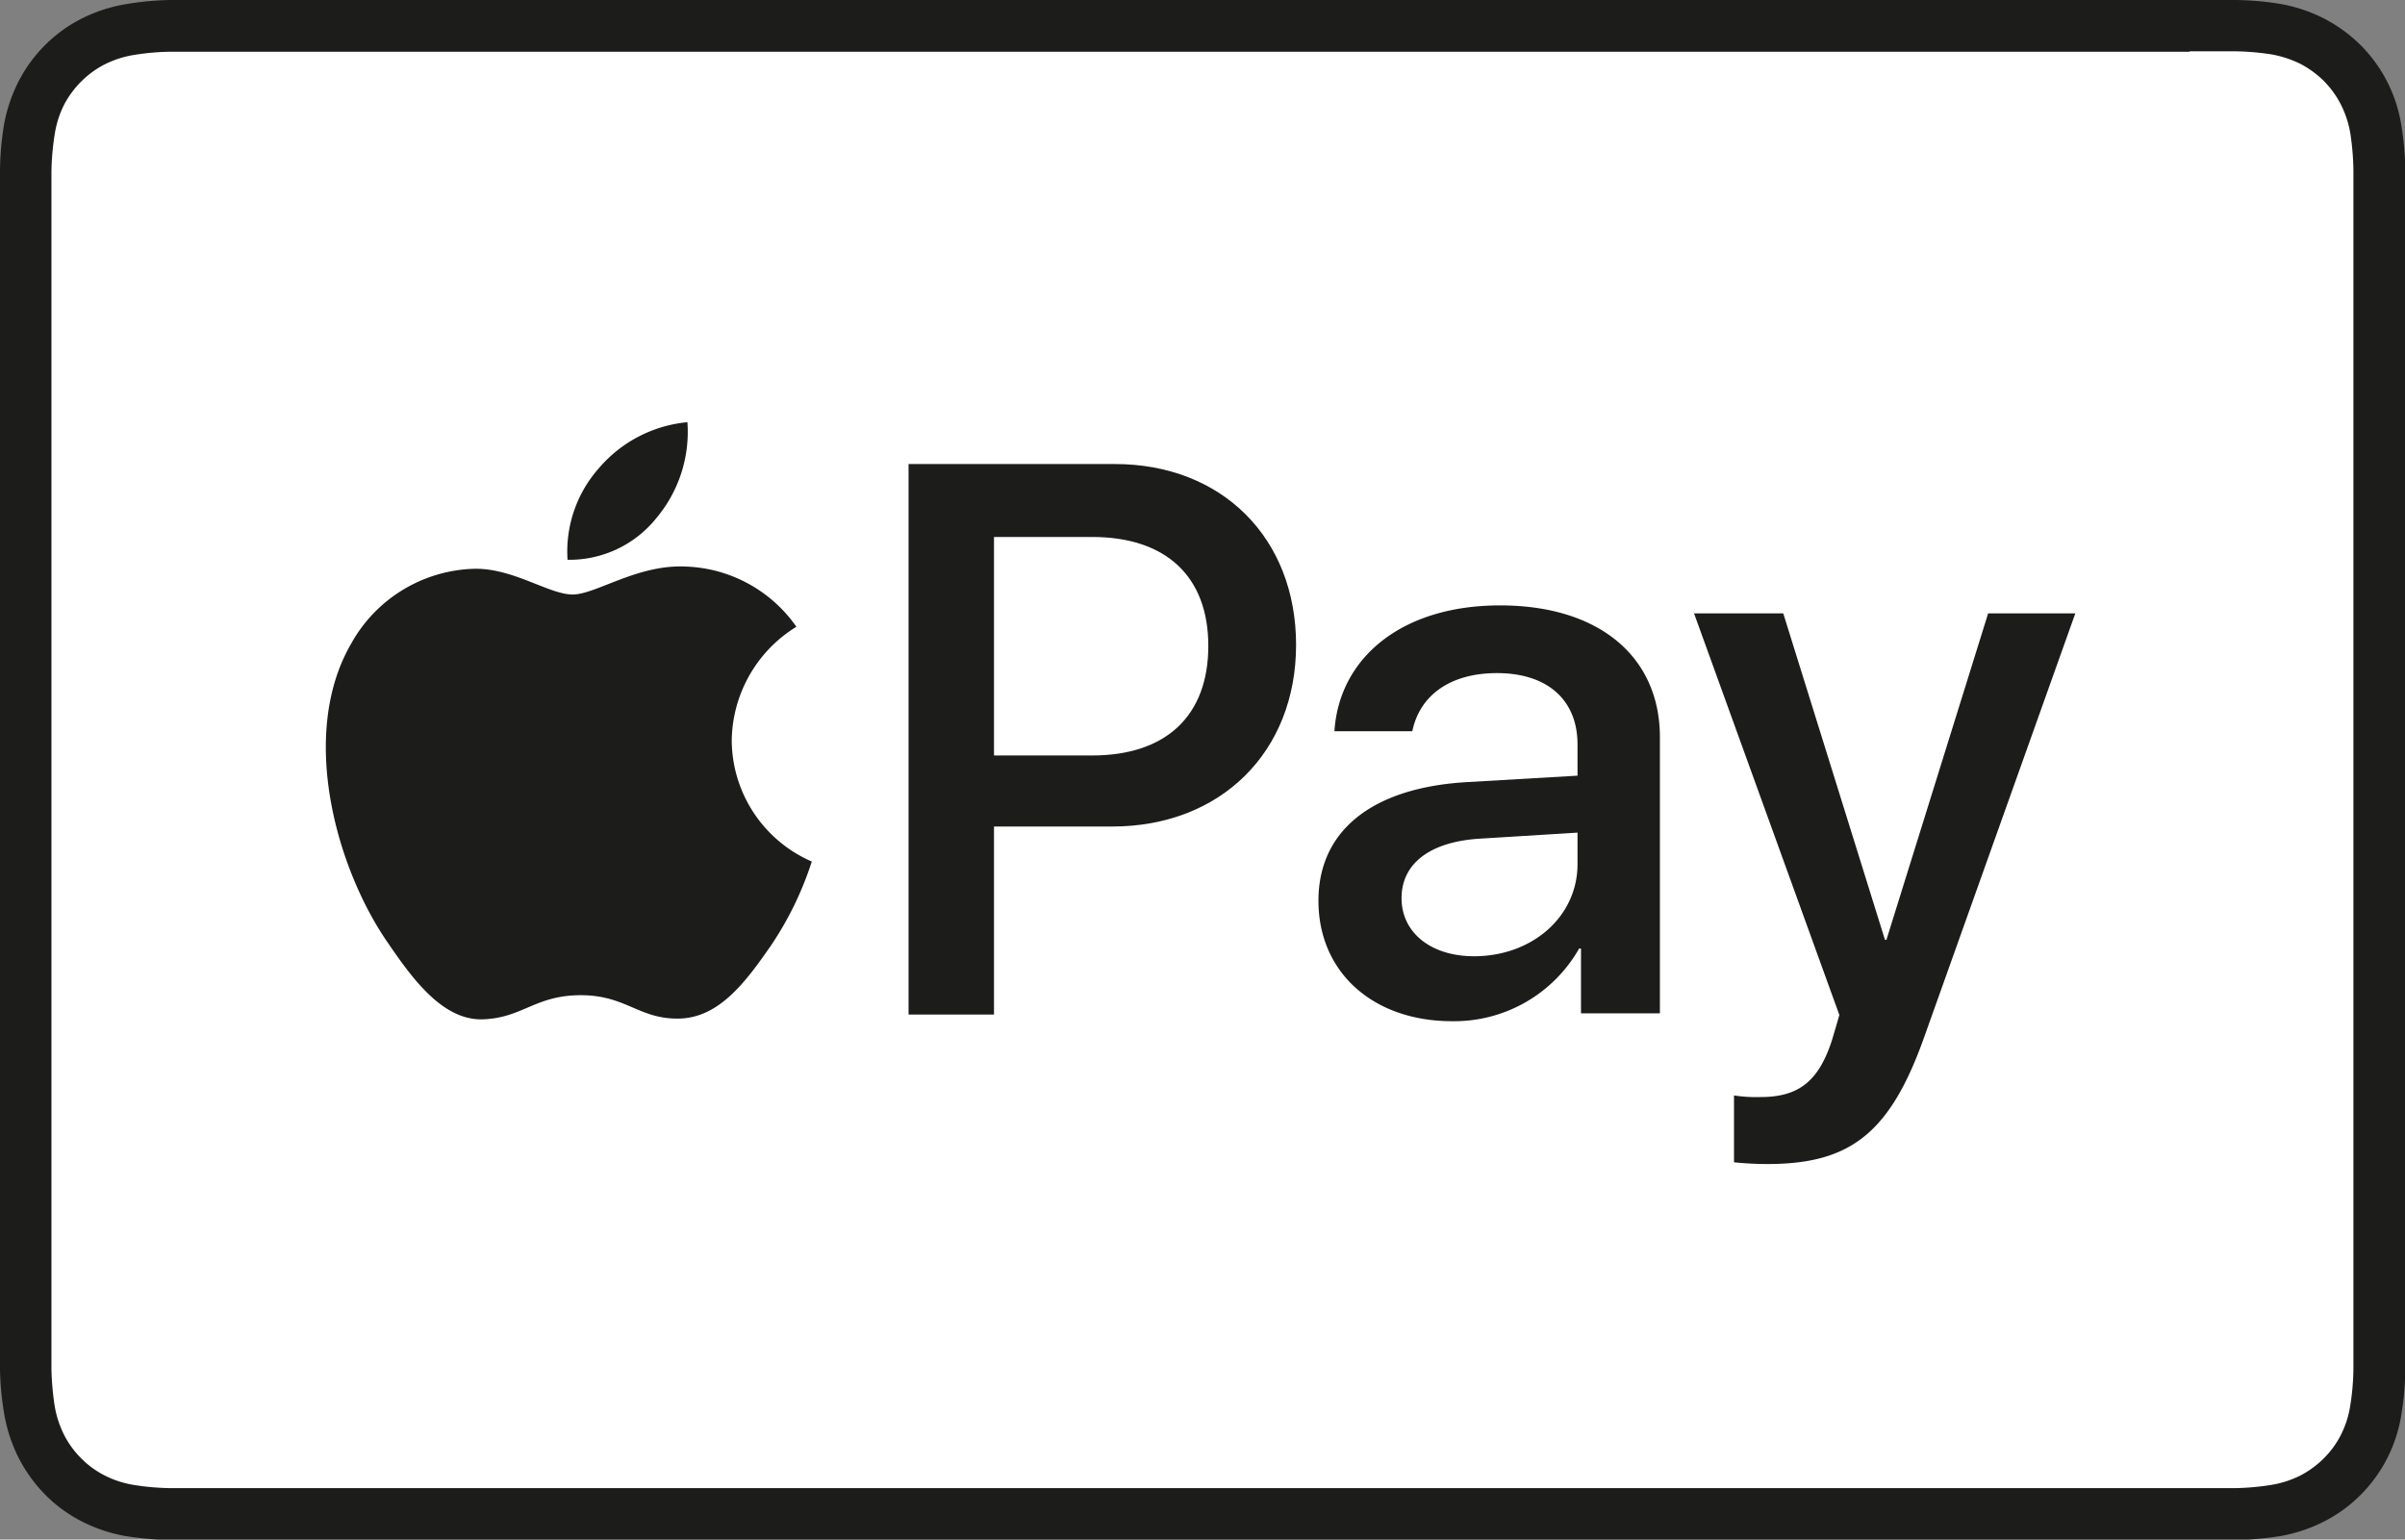
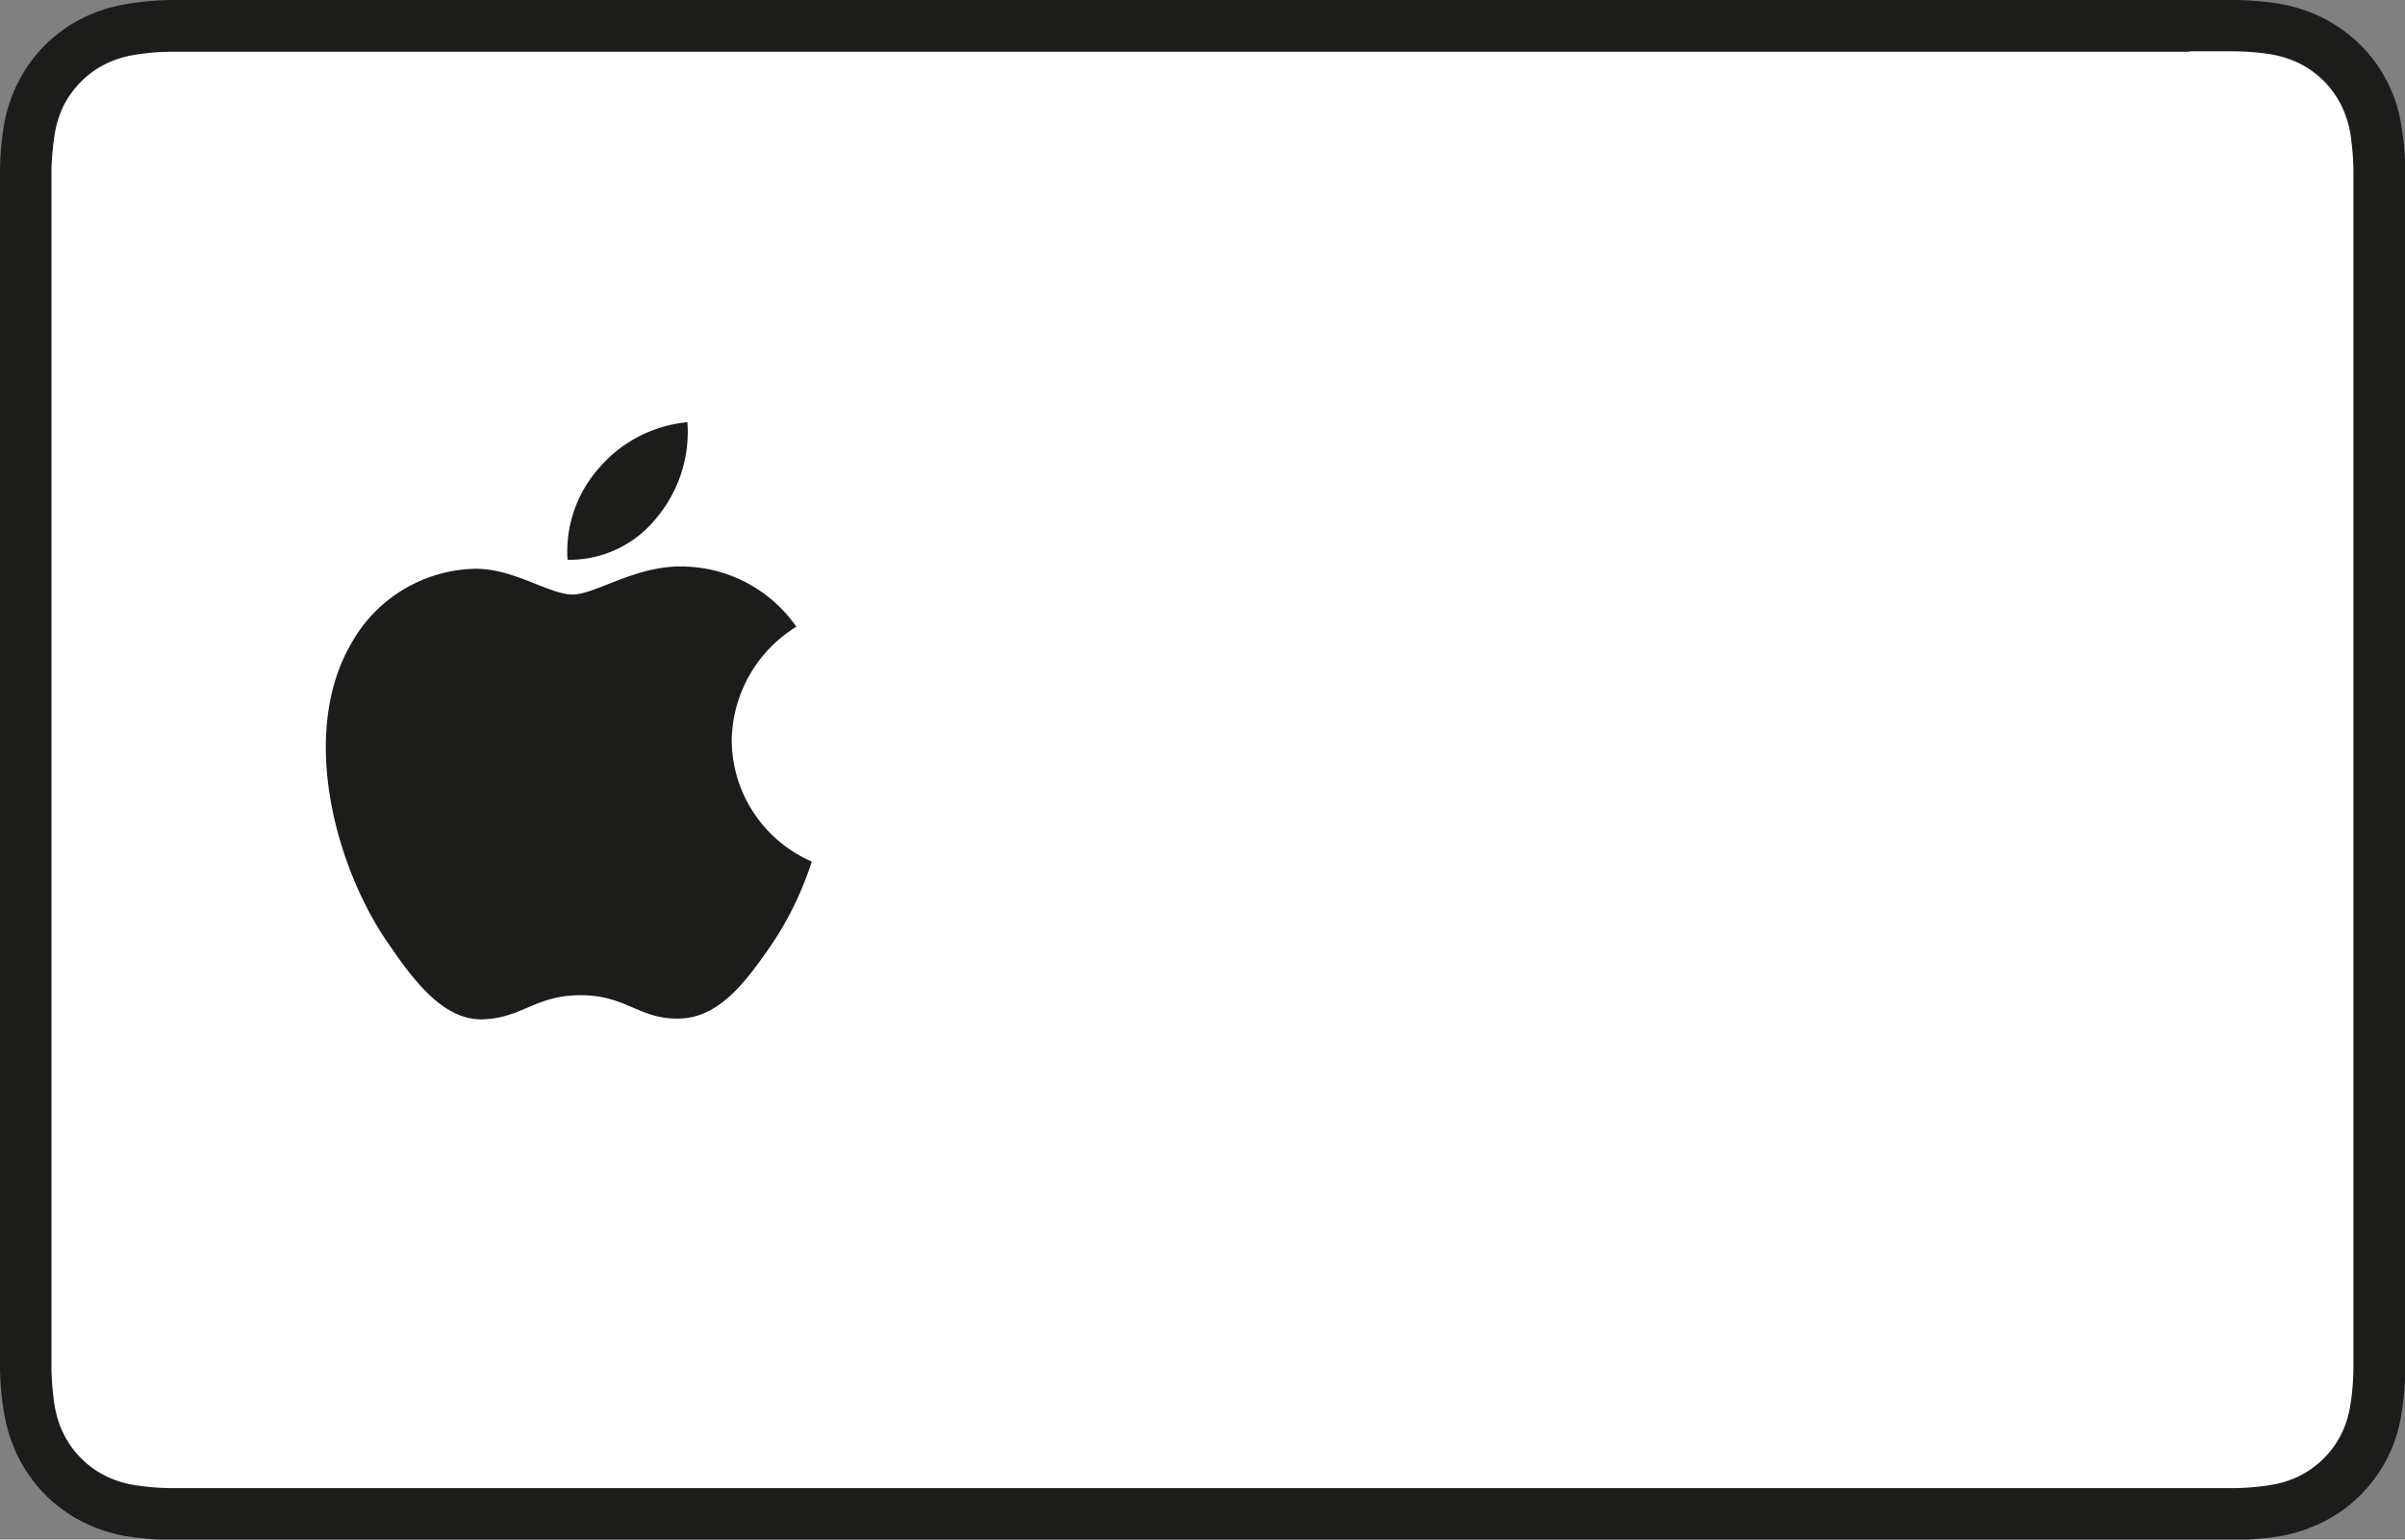
<svg xmlns="http://www.w3.org/2000/svg" viewBox="0 0 165.52 105.97">
  <rect x="0" y="0" width="165.52" height="105.97" fill="#808080" stroke="none" />
  <g id="Layer_2" data-name="Layer 2">
    <g id="Artwork">
      <path d="M150.7,0H13.13L11.7,0A20.44,20.44,0,0,0,8.58.3a10.71,10.71,0,0,0-3,1A9.94,9.94,0,0,0,1.27,5.62a10.71,10.71,0,0,0-1,3A20.44,20.44,0,0,0,0,11.7c0,.47,0,1,0,1.43V92.84c0,.48,0,1,0,1.43A20.31,20.31,0,0,0,.3,97.38a10.71,10.71,0,0,0,1,3,10.36,10.36,0,0,0,1.83,2.52,9.86,9.86,0,0,0,2.52,1.83,10.73,10.73,0,0,0,3,1,21.78,21.78,0,0,0,3.12.27l1.43,0H152.39l1.44,0a21.76,21.76,0,0,0,3.11-.27,10.73,10.73,0,0,0,3-1,9.86,9.86,0,0,0,2.52-1.83,10,10,0,0,0,2.8-5.48,20.31,20.31,0,0,0,.28-3.11c0-.48,0-1,0-1.43V13.13c0-.48,0-1,0-1.43a20.44,20.44,0,0,0-.28-3.12,10,10,0,0,0-2.8-5.48,10.36,10.36,0,0,0-2.52-1.83,10.71,10.71,0,0,0-3-1A20.43,20.43,0,0,0,153.83,0l-1.44,0Z" fill="#1c1c1a" />
      <path d="M150.7,3.53h1.67c.45,0,.91,0,1.36,0a18,18,0,0,1,2.58.21,7.5,7.5,0,0,1,2,.65,6.66,6.66,0,0,1,1.62,1.18,6.53,6.53,0,0,1,1.18,1.63,7,7,0,0,1,.65,2,18,18,0,0,1,.21,2.58c0,.45,0,.9,0,1.36s0,1.12,0,1.67V91.14c0,.56,0,1.12,0,1.68s0,.9,0,1.35a16.77,16.77,0,0,1-.22,2.59,6.67,6.67,0,0,1-.64,2,6.3,6.3,0,0,1-1.18,1.62,6.56,6.56,0,0,1-1.63,1.19,7,7,0,0,1-2,.64,17.6,17.6,0,0,1-2.57.22l-1.38,0H13.14l-1.35,0a17.39,17.39,0,0,1-2.58-.22,6.84,6.84,0,0,1-2-.65,6.24,6.24,0,0,1-1.62-1.18,6.3,6.3,0,0,1-1.18-1.62,7,7,0,0,1-.65-2,19.53,19.53,0,0,1-.22-2.57c0-.46,0-.91,0-1.36V13.15c0-.45,0-.91,0-1.36a18.28,18.28,0,0,1,.23-2.58,6.83,6.83,0,0,1,.64-2A6.66,6.66,0,0,1,5.6,5.6,6.35,6.35,0,0,1,7.23,4.42a7,7,0,0,1,2-.64,16.75,16.75,0,0,1,2.58-.22c.45,0,.91,0,1.36,0H150.7" fill="#fff" />
      <path d="M45.19,35.64a9.22,9.22,0,0,0,2.12-6.58,9.13,9.13,0,0,0-6.07,3.14,8.65,8.65,0,0,0-2.18,6.33,7.67,7.67,0,0,0,6.13-2.89" fill="#1c1c1a" />
      <path d="M47.29,39c-3.39-.2-6.26,1.92-7.88,1.92s-4.09-1.82-6.76-1.77a10,10,0,0,0-8.48,5.15c-3.64,6.27-1,15.56,2.57,20.66,1.72,2.52,3.79,5.3,6.51,5.2s3.59-1.66,6.72-1.66,4,1.66,6.76,1.61,4.59-2.52,6.31-5a22.76,22.76,0,0,0,2.83-5.81,9.15,9.15,0,0,1-5.51-8.33,9.33,9.33,0,0,1,4.45-7.83A9.69,9.69,0,0,0,47.29,39" fill="#1c1c1a" />
-       <path d="M76.73,31.94c7.35,0,12.47,5.07,12.47,12.45S84,56.89,76.55,56.89H68.41V69.83H62.53V31.94ZM68.41,52h6.75c5.12,0,8-2.76,8-7.54s-2.91-7.5-8-7.5H68.41Z" fill="#1c1c1a" />
-       <path d="M90.74,62c0-4.83,3.7-7.8,10.27-8.17l7.56-.44V51.24c0-3.07-2.08-4.91-5.54-4.91-3.29,0-5.33,1.58-5.83,4H91.84c.32-5,4.57-8.66,11.4-8.66s11,3.54,11,9.08v19h-5.43V65.29h-.13a9.89,9.89,0,0,1-8.72,5C94.52,70.3,90.74,66.94,90.74,62Zm17.83-2.5V57.31l-6.8.42c-3.39.23-5.31,1.73-5.31,4.09s2,4,5,4C105.47,65.81,108.57,63.08,108.57,59.48Z" fill="#1c1c1a" />
-       <path d="M119.34,80v-4.6a10.06,10.06,0,0,0,1.84.11c2.62,0,4-1.1,4.91-3.94,0,0,.5-1.68.5-1.71l-10-27.64h6.14l7,22.47h.1l7-22.47h6L132.47,71.27c-2.36,6.7-5.09,8.85-10.82,8.85A21.59,21.59,0,0,1,119.34,80Z" fill="#1c1c1a" />
    </g>
  </g>
</svg>